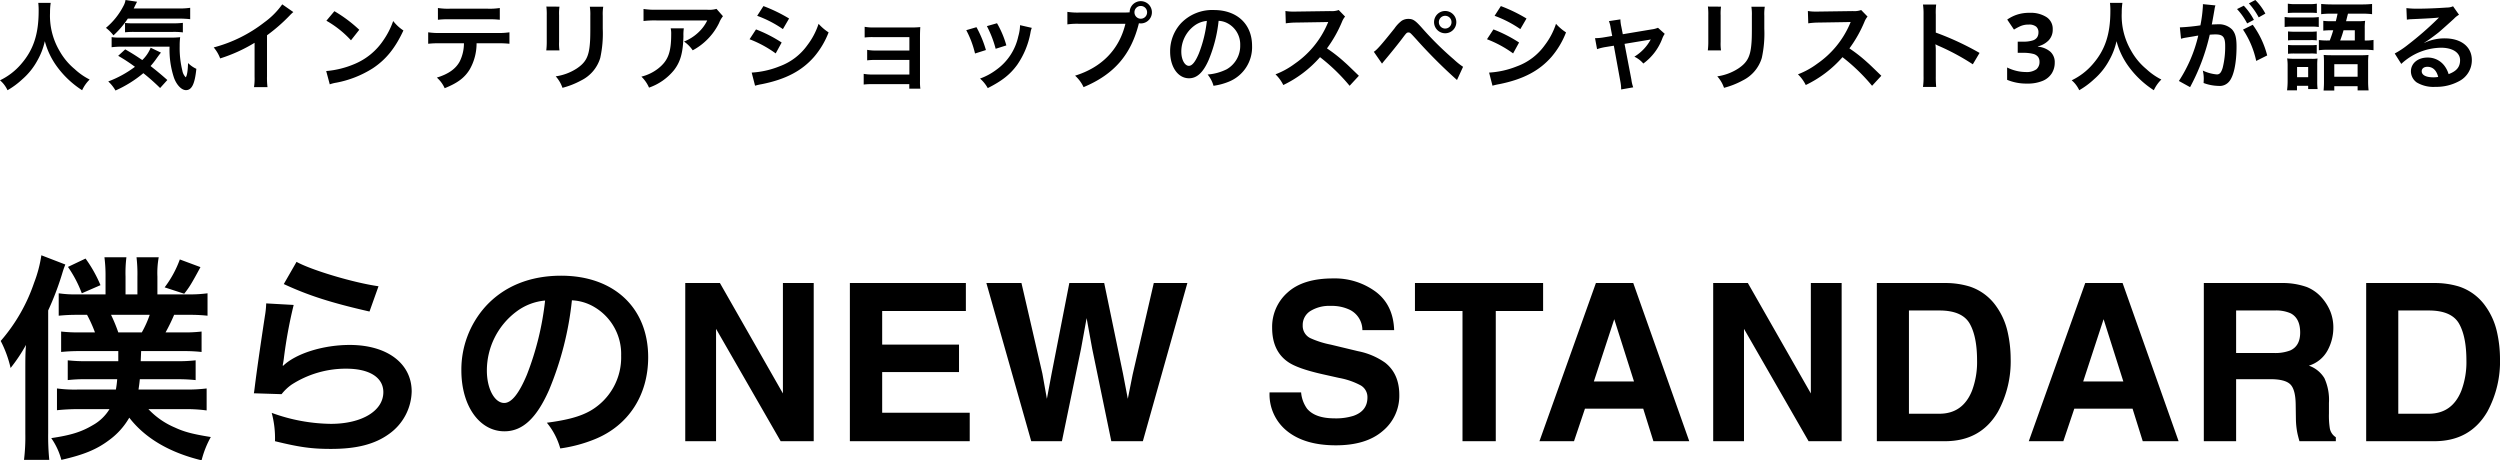
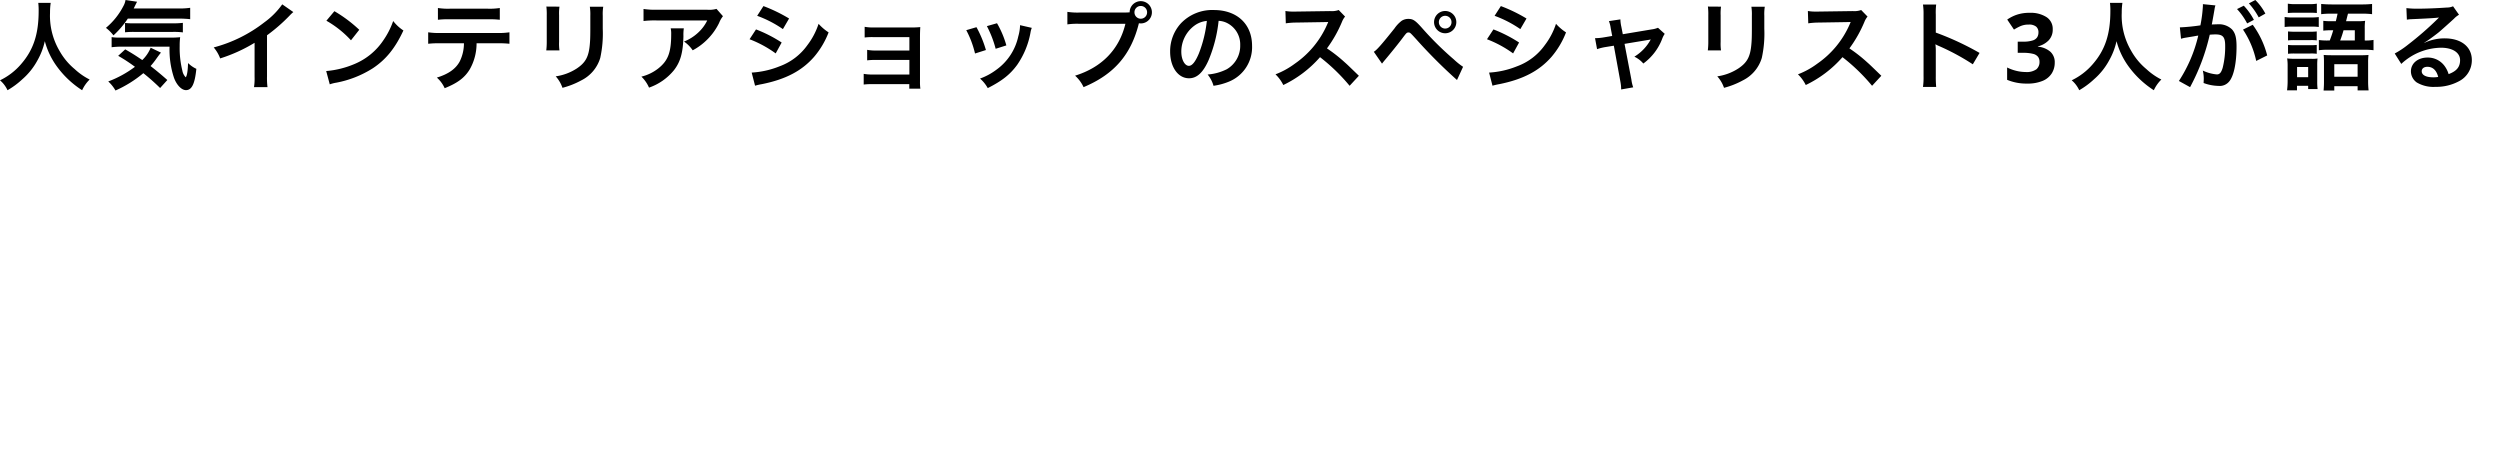
<svg xmlns="http://www.w3.org/2000/svg" width="648.378" height="119.385" viewBox="0 0 648.378 119.385">
  <g id="グループ_1909" data-name="グループ 1909" transform="translate(-50.9 -32518.57)">
-     <path id="パス_2440" data-name="パス 2440" d="M31.578-23.37v2.622H23.37a41.649,41.649,0,0,1-4.9-.228v5.13a37.53,37.53,0,0,1,4.9-.228h7.923a22.978,22.978,0,0,1-.342,2.679H21.09a34.176,34.176,0,0,1-5.415-.285v5.643a54.785,54.785,0,0,1,5.472-.285H29.3a11.716,11.716,0,0,1-4.332,4.161C22-2.394,19.209-1.539,14.193-.8a17.653,17.653,0,0,1,2.622,5.643c5.757-1.311,9.12-2.679,12.312-5.073a18.716,18.716,0,0,0,5.3-5.871C38.475-.855,44.745,2.907,53.181,4.959a24.726,24.726,0,0,1,2.394-6.042c-4.617-.741-6.84-1.311-9.291-2.451a20.272,20.272,0,0,1-6.9-4.788H49.02a39.046,39.046,0,0,1,5.472.342v-5.7a41.5,41.5,0,0,1-5.415.285H36.822c.171-1.14.228-1.539.342-2.679H46.74a42.917,42.917,0,0,1,4.9.228v-5.13a40.424,40.424,0,0,1-4.9.228H37.392l.114-2.622h10.83a41.885,41.885,0,0,1,4.845.228v-5.3a37.685,37.685,0,0,1-4.845.228h-4.5a46.414,46.414,0,0,0,2.223-4.56h3.819a41.884,41.884,0,0,1,4.845.228v-5.814a33.787,33.787,0,0,1-4.845.285H41.724v-4.617a22.707,22.707,0,0,1,.342-5.016H36.309a37.681,37.681,0,0,1,.228,5.073v4.56H33.459v-4.617a33.142,33.142,0,0,1,.228-5.016h-5.7a37.512,37.512,0,0,1,.285,5.073v4.56h-7.3a29.06,29.06,0,0,1-4.845-.285v5.814a45.6,45.6,0,0,1,4.9-.228h2.451a35.263,35.263,0,0,1,2.052,4.56H21.6a39.424,39.424,0,0,1-4.845-.228v5.3a45.6,45.6,0,0,1,4.9-.228Zm0-4.845a40.278,40.278,0,0,0-1.881-4.56H39.729a27.235,27.235,0,0,1-2.052,4.56ZM7.467-1.938a48.944,48.944,0,0,1-.342,6.783H13.68a61.588,61.588,0,0,1-.285-6.954V-33.915a74.18,74.18,0,0,0,3.705-9.8c.4-1.311.513-1.482.741-2.109l-6.213-2.394A33.285,33.285,0,0,1,9.747-41.1a45.033,45.033,0,0,1-8.664,15.1,29.2,29.2,0,0,1,2.565,7.011,42.017,42.017,0,0,0,3.99-5.985c-.171,2.28-.171,3.42-.171,7.239ZM18.525-45.2a30.786,30.786,0,0,1,3.591,6.84l4.845-2.109a34.052,34.052,0,0,0-3.876-6.9Zm29.013-1.938A27.427,27.427,0,0,1,43.6-39.9l5.073,1.653c1.311-1.653,1.881-2.565,4.218-6.9ZM74.5-40.755c6.5,3.021,12.483,4.9,22.23,7.125l2.337-6.555c-6.441-.912-17.328-4.161-21.261-6.327Zm-4.56,5.016a23.262,23.262,0,0,1-.342,3.306C68.571-25.707,67.659-19.38,67.2-15.846c-.285,2.166-.285,2.394-.456,3.42l7.182.228a12.408,12.408,0,0,1,2.565-2.451A25.941,25.941,0,0,1,90.687-18.81c6.042,0,9.633,2.28,9.633,6.1C100.32-7.866,94.734-4.5,86.7-4.5a46.015,46.015,0,0,1-15.333-2.85A25.3,25.3,0,0,1,72.219,0c6.5,1.6,9.633,2,14.535,2C93.366,2,98.1.8,101.8-1.881a13.879,13.879,0,0,0,5.871-11c0-7.3-6.384-12.084-16.074-12.084-6.9,0-13.965,2.223-17.271,5.415l-.114-.114c.171-.855.171-.855.285-1.653A120.613,120.613,0,0,1,77.064-35.34Zm79.287-.8a12.458,12.458,0,0,1,5.757,1.71,14.121,14.121,0,0,1,7.011,12.654,15.959,15.959,0,0,1-7.923,14.25c-2.679,1.539-6.1,2.451-11.343,3.135a18.183,18.183,0,0,1,3.477,6.669,37.265,37.265,0,0,0,8.949-2.394c8.721-3.534,13.851-11.4,13.851-21.261,0-12.825-8.892-21.147-22.572-21.147-8.094,0-14.82,2.736-19.608,7.98a24.485,24.485,0,0,0-6.27,16.587c0,9.177,4.674,15.789,11.172,15.789,4.674,0,8.322-3.363,11.571-10.716A82.461,82.461,0,0,0,149.226-36.537Zm-6.954.057a75.122,75.122,0,0,1-4.731,19.266c-2.052,4.9-3.99,7.3-5.871,7.3-2.508,0-4.5-3.7-4.5-8.379a19.084,19.084,0,0,1,7.752-15.39A14.51,14.51,0,0,1,142.272-36.48ZM211.938,0h-8.572L186.61-29.14V0h-7.988V-41.024h8.99L203.95-12.385V-41.024h7.988Zm37.683-17.924H229.693V-7.375H252.4V0H221.316V-41.024H251.4v7.264H229.693v8.711h19.928Zm50.514-23.1h8.711L297.3,0h-8.183l-4.954-23.991-1.447-7.932-1.447,7.932L276.311,0h-7.96L256.717-41.024h9.1l5.427,23.49,1.169,6.541,1.2-6.4,4.62-23.629h9.045l4.871,23.49,1.252,6.541,1.252-6.29Zm46.895,35.1a15.1,15.1,0,0,0,4.926-.668q3.59-1.28,3.59-4.759a3.512,3.512,0,0,0-1.781-3.145,19.155,19.155,0,0,0-5.594-1.92l-4.342-.974q-6.4-1.447-8.851-3.145-4.147-2.839-4.147-8.878a11.856,11.856,0,0,1,4.008-9.157q4.008-3.646,11.773-3.646a17.9,17.9,0,0,1,11.063,3.437q4.578,3.437,4.8,9.978h-8.238a5.885,5.885,0,0,0-3.229-5.26,10.828,10.828,0,0,0-4.982-1.03,9.3,9.3,0,0,0-5.288,1.336,4.254,4.254,0,0,0-1.976,3.729,3.53,3.53,0,0,0,1.948,3.284,23.848,23.848,0,0,0,5.344,1.7l7.069,1.7a18.277,18.277,0,0,1,7.014,2.978q3.674,2.895,3.674,8.377a11.823,11.823,0,0,1-4.3,9.338q-4.3,3.716-12.149,3.716-8.016,0-12.608-3.66a12.162,12.162,0,0,1-4.592-10.061h8.183a8.424,8.424,0,0,0,1.531,4.2Q341.964-5.928,347.03-5.928Zm54.077-35.1v7.264H388.832V0H380.2V-33.76h-12.33v-7.264ZM427.073-8.433H411.96L409.121,0h-8.962L414.8-41.024h9.686L439.012,0h-9.3ZM424.679-15.5l-5.121-16.143L414.27-15.5ZM478.533,0h-8.572L453.206-29.14V0h-7.988V-41.024h8.99l16.337,28.639V-41.024h7.988Zm26.8,0H487.661V-41.024h17.673a21.562,21.562,0,0,1,6.346.891,13.543,13.543,0,0,1,6.986,5.2,18.256,18.256,0,0,1,2.922,6.624,31.8,31.8,0,0,1,.779,6.791,27.268,27.268,0,0,1-3.284,13.86Q514.63,0,505.334,0Zm6.374-30.56q-1.976-3.34-7.821-3.34h-7.9V-7.125h7.9q6.067,0,8.461-5.984a21.105,21.105,0,0,0,1.308-7.821Q513.656-27.192,511.707-30.56ZM553.983-8.433H538.87L536.032,0H527.07l14.64-41.024h9.686L565.923,0h-9.3ZM551.59-15.5l-5.121-16.143L541.18-15.5Zm38.1-.584H580.84V0h-8.377V-41.024h20.123a18.747,18.747,0,0,1,6.638,1.058,10.37,10.37,0,0,1,3.938,2.867,12.7,12.7,0,0,1,2.115,3.451,11.248,11.248,0,0,1,.779,4.314,12.291,12.291,0,0,1-1.475,5.747,8.244,8.244,0,0,1-4.871,3.994,7.66,7.66,0,0,1,4.022,3.242,13.5,13.5,0,0,1,1.183,6.415v2.755a21.076,21.076,0,0,0,.223,3.813A3.425,3.425,0,0,0,606.7-1.03V0h-9.435q-.39-1.364-.557-2.2a20.2,20.2,0,0,1-.362-3.535l-.056-3.813q-.056-3.924-1.433-5.232T589.691-16.087Zm5.2-7.459q2.561-1.169,2.561-4.62,0-3.729-2.477-5.01A9.361,9.361,0,0,0,590.8-33.9H580.84v11.021h9.713A10.825,10.825,0,0,0,594.9-23.546ZM632.245,0H614.571V-41.024h17.673a21.562,21.562,0,0,1,6.346.891,13.543,13.543,0,0,1,6.986,5.2,18.256,18.256,0,0,1,2.922,6.624,31.8,31.8,0,0,1,.779,6.791,27.268,27.268,0,0,1-3.284,13.86Q641.541,0,632.245,0Zm6.374-30.56q-1.976-3.34-7.821-3.34h-7.9V-7.125h7.9q6.067,0,8.461-5.984a21.105,21.105,0,0,0,1.308-7.821Q640.566-27.192,638.618-30.56Z" transform="translate(50 32632.996)" />
    <path id="パス_2449" data-name="パス 2449" d="M10.825,6.325a16.353,16.353,0,0,1,.1,2.1c0,6-1.35,10.1-4.575,13.8A16.665,16.665,0,0,1,.9,26.4a7.479,7.479,0,0,1,1.95,2.575A21.086,21.086,0,0,0,6.725,26.1a17.405,17.405,0,0,0,3.85-4.8,17.889,17.889,0,0,0,1.95-5.05,19.765,19.765,0,0,0,3.325,6.825,24.336,24.336,0,0,0,6.35,5.9A9.3,9.3,0,0,1,24.15,26.2a16.649,16.649,0,0,1-3.875-2.7,16.757,16.757,0,0,1-3.95-4.75,17.945,17.945,0,0,1-2.45-9.85,16.54,16.54,0,0,1,.175-2.575ZM47.1,10.4a26,26,0,0,1,3.125.15V7.6a20.237,20.237,0,0,1-3.125.175H35.575c.65-1.325.65-1.325.875-1.75l-3-.45A4.579,4.579,0,0,1,32.9,7.15a18.168,18.168,0,0,1-4.525,5.65,10.286,10.286,0,0,1,1.95,1.95A23.386,23.386,0,0,0,34.05,10.4ZM44.3,26.325c-1.575-1.4-2.825-2.425-4.35-3.625a20.646,20.646,0,0,0,1.625-2.075c.55-.75.825-1.125,1.075-1.4L39.975,17.95a9.13,9.13,0,0,1-2.175,3.2c-1.775-1.2-2.6-1.725-4.425-2.775L31.55,20.05A43.911,43.911,0,0,1,35.9,22.9a27.916,27.916,0,0,1-6.925,3.8,9.588,9.588,0,0,1,1.875,2.35,30.6,30.6,0,0,0,7.225-4.5,54.82,54.82,0,0,1,4.35,3.85Zm.575-8.65a23.155,23.155,0,0,0,1.15,8.075c.7,1.9,1.975,3.2,3.1,3.2,1.525,0,2.3-1.6,2.7-5.525a7.479,7.479,0,0,1-2.15-1.5c-.075,2.05-.25,3.225-.6,3.7a3.227,3.227,0,0,1-.875-1.7,24.593,24.593,0,0,1-.7-6.425,17.114,17.114,0,0,1,.125-2.275,25.606,25.606,0,0,1-2.925.1H32a12.352,12.352,0,0,1-2.15-.125v2.625a21.089,21.089,0,0,1,2.875-.15ZM33.325,13.95a20.775,20.775,0,0,1,2.375-.1h9.975a18.657,18.657,0,0,1,2.65.125V11.5a20.924,20.924,0,0,1-2.65.125H35.2a15.75,15.75,0,0,1-1.875-.1ZM74.1,6.7a20,20,0,0,1-4.65,4.675,36.511,36.511,0,0,1-13.125,6.5A9.4,9.4,0,0,1,58,20.725a40.505,40.505,0,0,0,8.925-4.05v8.8a14.061,14.061,0,0,1-.15,2.7h3.5A18.913,18.913,0,0,1,70.15,25.4V14.725a44.208,44.208,0,0,0,5.9-5.15,10.3,10.3,0,0,1,.925-.875Zm11.45,4.25a26.248,26.248,0,0,1,6.375,5.075l2.15-2.725a35.407,35.407,0,0,0-6.45-4.825Zm.875,16.5a8.85,8.85,0,0,1,1.65-.425,27,27,0,0,0,9.525-3.75c3.425-2.275,5.8-5.225,7.925-9.8a10.78,10.78,0,0,1-2.65-2.45,20.875,20.875,0,0,1-2.55,5A16.7,16.7,0,0,1,92.9,22.15,23.821,23.821,0,0,1,85.5,24ZM129.85,16.8a24.737,24.737,0,0,1,3.175.125V13.95a17.758,17.758,0,0,1-3.225.175H115.175a17.6,17.6,0,0,1-3.225-.175v2.975a24.737,24.737,0,0,1,3.175-.125h6.1a10.617,10.617,0,0,1-1.1,4.725c-1.05,1.925-2.925,3.25-5.925,4.175a7.932,7.932,0,0,1,2.025,2.75c3.375-1.35,5.2-2.725,6.525-4.925A13.575,13.575,0,0,0,124.5,16.8Zm-15.375-6.1a23.553,23.553,0,0,1,3.175-.125h9.7a23.552,23.552,0,0,1,3.175.125V7.65a16.961,16.961,0,0,1-3.225.175h-9.6a16.961,16.961,0,0,1-3.225-.175ZM142.6,7.275a15.785,15.785,0,0,1,.1,2.25V16.4a18.03,18.03,0,0,1-.125,2.25H146a12.067,12.067,0,0,1-.1-2.2V9.55A12.706,12.706,0,0,1,146,7.3Zm11.275.05A13.164,13.164,0,0,1,154,9.7v3.125c0,2-.025,3.1-.125,4.175-.275,3.3-1.1,4.825-3.45,6.375a13.485,13.485,0,0,1-5.4,2,8.541,8.541,0,0,1,1.75,2.975,21.146,21.146,0,0,0,4.875-1.925,9.575,9.575,0,0,0,4.925-5.825,29.529,29.529,0,0,0,.65-7.575V9.65a11.858,11.858,0,0,1,.125-2.325Zm32.85.55A6.882,6.882,0,0,1,184.3,8.1H171.25a19.931,19.931,0,0,1-3.45-.2v3.125a24.031,24.031,0,0,1,3.4-.15h13.125a10.367,10.367,0,0,1-2.375,3.175,11.593,11.593,0,0,1-3.65,2.3,8.449,8.449,0,0,1,2.25,2.275,15.637,15.637,0,0,0,3-2.075,15.865,15.865,0,0,0,3.85-5.025,6.949,6.949,0,0,1,1-1.75Zm-11.875,5.05a6.331,6.331,0,0,1,.125,1.5c0,4.725-.8,6.875-3.35,8.9a11.527,11.527,0,0,1-4.375,2.125,8.825,8.825,0,0,1,1.975,2.85,14.446,14.446,0,0,0,6.45-4.5c1.7-2.175,2.375-4.575,2.475-8.85a11.479,11.479,0,0,1,.1-2.025Zm22.425-3.25a29.351,29.351,0,0,1,6.675,3.45l1.6-2.75A40.089,40.089,0,0,0,198.9,7.15ZM195.3,15.75a29.24,29.24,0,0,1,6.775,3.675l1.55-2.825a35.342,35.342,0,0,0-6.65-3.4Zm1.425,12.05a16.147,16.147,0,0,1,1.75-.4c6.15-1.225,10.4-3.45,13.575-7.1a21.823,21.823,0,0,0,3.75-6.325,12.909,12.909,0,0,1-2.6-2.225,18.5,18.5,0,0,1-2.9,5.525,15.282,15.282,0,0,1-7.225,5.5A22.881,22.881,0,0,1,195.85,24.4Zm40-.4v1.175H239.6a12.5,12.5,0,0,1-.1-1.9V15.225c0-1.1.025-1.725.075-2.625a21.843,21.843,0,0,1-2.325.1H227.4a11.4,11.4,0,0,1-2.25-.175V15.3a16.243,16.243,0,0,1,2.25-.1h9.35v3.475h-8.7a11.236,11.236,0,0,1-2.25-.175v2.725a15.784,15.784,0,0,1,2.25-.1h8.7V24.9h-9.6a11.4,11.4,0,0,1-2.25-.175V27.5a15.784,15.784,0,0,1,2.25-.1Zm14.775-14a25.011,25.011,0,0,1,2.275,6.05l2.825-.9a28.838,28.838,0,0,0-2.45-5.925Zm5.35-1.05a27.492,27.492,0,0,1,2.275,5.875l2.775-.875a24.56,24.56,0,0,0-2.425-5.75Zm8.6-.25a11.089,11.089,0,0,1-.45,2.875,14.375,14.375,0,0,1-5.675,8.675,16.217,16.217,0,0,1-4.25,2.3,9.081,9.081,0,0,1,2,2.475c3.7-1.875,5.775-3.5,7.625-6.025a21.341,21.341,0,0,0,3.45-8.325,5.261,5.261,0,0,1,.35-1.275Zm15.475-3.275a17.129,17.129,0,0,1-3.2-.175V11.9a18.011,18.011,0,0,1,3.15-.15h11.9c-1.6,6.65-6.125,11.3-13.05,13.45a9.2,9.2,0,0,1,2.2,2.975c7.9-3.3,12.325-8.4,14.35-16.575a3.417,3.417,0,0,0,.475.05,2.888,2.888,0,1,0-2.875-2.875c-.425.025-.725.05-1.475.05Zm15.825-1.7A1.627,1.627,0,0,1,298.4,8.75a1.638,1.638,0,1,1-3.275,0A1.622,1.622,0,0,1,296.75,7.125Zm20.2,3.85a5.464,5.464,0,0,1,2.525.75,6.194,6.194,0,0,1,3.075,5.55,7,7,0,0,1-3.475,6.25A13.286,13.286,0,0,1,314.1,24.9a7.975,7.975,0,0,1,1.525,2.925,16.344,16.344,0,0,0,3.925-1.05,9.631,9.631,0,0,0,6.075-9.325c0-5.625-3.9-9.275-9.9-9.275a11.222,11.222,0,0,0-8.6,3.5,10.739,10.739,0,0,0-2.75,7.275c0,4.025,2.05,6.925,4.9,6.925,2.05,0,3.65-1.475,5.075-4.7A36.167,36.167,0,0,0,316.95,10.975ZM313.9,11a32.949,32.949,0,0,1-2.075,8.45c-.9,2.15-1.75,3.2-2.575,3.2-1.1,0-1.975-1.625-1.975-3.675a8.37,8.37,0,0,1,3.4-6.75A6.364,6.364,0,0,1,313.9,11Zm39.425,14.225C350.3,22.3,350.3,22.3,349.675,21.75a38.746,38.746,0,0,0-4.625-3.625,33.109,33.109,0,0,0,3.9-6.9,4.808,4.808,0,0,1,.8-1.35l-1.65-1.7a5.416,5.416,0,0,1-2.225.275l-8.8.125h-.6a10.941,10.941,0,0,1-2.2-.15l.1,3.2a19.7,19.7,0,0,1,2.725-.2c7.875-.125,7.875-.125,8.275-.15l-.275.65A24.1,24.1,0,0,1,336.7,22.1a20.64,20.64,0,0,1-5,2.75,10.029,10.029,0,0,1,2.025,2.775A29.71,29.71,0,0,0,343.25,20.4a48.057,48.057,0,0,1,7.675,7.425Zm6-3.15c.35-.45.45-.575.85-1.05,1.35-1.6,3.45-4.2,4.475-5.575S365.775,14,366.175,14c.425,0,.425,0,2.025,1.75a131.821,131.821,0,0,0,10.575,10.575L380.35,22.9a17.915,17.915,0,0,1-2.375-1.9,82.949,82.949,0,0,1-8.1-7.975c-1.9-2.15-2.475-2.55-3.725-2.55a3.179,3.179,0,0,0-1.7.475,8.461,8.461,0,0,0-1.875,1.975c-3.35,4.2-4.65,5.675-5.375,6.075ZM375.7,8.425a2.888,2.888,0,1,0,2.9,2.875A2.892,2.892,0,0,0,375.7,8.425Zm0,1.25a1.627,1.627,0,0,1,1.65,1.625,1.638,1.638,0,1,1-3.275,0A1.622,1.622,0,0,1,375.7,9.675Zm12.825,0a29.352,29.352,0,0,1,6.675,3.45l1.6-2.75a40.088,40.088,0,0,0-6.65-3.225ZM386.55,15.75a29.24,29.24,0,0,1,6.775,3.675l1.55-2.825a35.343,35.343,0,0,0-6.65-3.4Zm1.425,12.05a16.148,16.148,0,0,1,1.75-.4c6.15-1.225,10.4-3.45,13.575-7.1a21.823,21.823,0,0,0,3.75-6.325,12.909,12.909,0,0,1-2.6-2.225,18.5,18.5,0,0,1-2.9,5.525,15.282,15.282,0,0,1-7.225,5.5A22.881,22.881,0,0,1,387.1,24.4Zm31.05-12.9-2.075.35a14.022,14.022,0,0,1-2.375.225l.525,2.85a12.854,12.854,0,0,1,2.2-.55l2.15-.35,1.7,9.325a10.425,10.425,0,0,1,.2,2.025l3.125-.55A9.568,9.568,0,0,1,424,26.2l-1.775-9.25,5.875-.975a7.7,7.7,0,0,0,.925-.175,11.774,11.774,0,0,1-4.25,4.475A7.044,7.044,0,0,1,427.1,22.05a14.2,14.2,0,0,0,4.925-6.5,5.723,5.723,0,0,1,.625-1.2l-1.75-1.575a6.31,6.31,0,0,1-1.65.425l-7.475,1.25-.375-1.925a9.821,9.821,0,0,1-.25-1.925l-2.975.45a7.863,7.863,0,0,1,.475,1.875ZM443.85,7.275a15.787,15.787,0,0,1,.1,2.25V16.4a18.033,18.033,0,0,1-.125,2.25h3.425a12.067,12.067,0,0,1-.1-2.2V9.55a12.706,12.706,0,0,1,.1-2.25Zm11.275.05A13.164,13.164,0,0,1,455.25,9.7v3.125c0,2-.025,3.1-.125,4.175-.275,3.3-1.1,4.825-3.45,6.375a13.485,13.485,0,0,1-5.4,2,8.54,8.54,0,0,1,1.75,2.975,21.146,21.146,0,0,0,4.875-1.925,9.575,9.575,0,0,0,4.925-5.825,29.529,29.529,0,0,0,.65-7.575V9.65a11.858,11.858,0,0,1,.125-2.325Zm33.7,17.9C485.8,22.3,485.8,22.3,485.175,21.75a38.746,38.746,0,0,0-4.625-3.625,33.109,33.109,0,0,0,3.9-6.9,4.808,4.808,0,0,1,.8-1.35l-1.65-1.7a5.416,5.416,0,0,1-2.225.275l-8.8.125h-.6a10.941,10.941,0,0,1-2.2-.15l.1,3.2a19.7,19.7,0,0,1,2.725-.2c7.875-.125,7.875-.125,8.275-.15l-.275.65A24.1,24.1,0,0,1,472.2,22.1a20.64,20.64,0,0,1-5,2.75,10.029,10.029,0,0,1,2.025,2.775A29.71,29.71,0,0,0,478.75,20.4a48.057,48.057,0,0,1,7.675,7.425Zm14.225,2.9a27.49,27.49,0,0,1-.1-2.775v-6.6a12.928,12.928,0,0,0-.1-1.7,8.074,8.074,0,0,0,.85.425,59.148,59.148,0,0,1,8.85,4.775l1.75-2.95a73.448,73.448,0,0,0-11.35-5.275V9.375a16.763,16.763,0,0,1,.1-2.625h-3.425a16.068,16.068,0,0,1,.15,2.55V25.325a16.842,16.842,0,0,1-.15,2.8ZM533.275,13.15a3.961,3.961,0,0,1-1.113,2.95,5.77,5.77,0,0,1-2.737,1.5v.075A5.717,5.717,0,0,1,532.675,19a3.648,3.648,0,0,1,1.125,2.8,5.206,5.206,0,0,1-.763,2.788,5.113,5.113,0,0,1-2.35,1.95,10.047,10.047,0,0,1-4.088.712,12.843,12.843,0,0,1-5.15-.975v-3.2a11.187,11.187,0,0,0,2.4.875,10.093,10.093,0,0,0,2.35.3,4.4,4.4,0,0,0,2.837-.7,2.466,2.466,0,0,0,.813-1.975,2.094,2.094,0,0,0-.375-1.25,2.313,2.313,0,0,0-1.312-.788,10.149,10.149,0,0,0-2.612-.262H524.2v-2.9h1.375a7.753,7.753,0,0,0,2.513-.312,2.124,2.124,0,0,0,1.175-.85,2.417,2.417,0,0,0,.313-1.238,1.915,1.915,0,0,0-.588-1.487,2.879,2.879,0,0,0-1.962-.538,5.148,5.148,0,0,0-2.225.45,14.418,14.418,0,0,0-1.575.85l-1.75-2.6a9.888,9.888,0,0,1,2.463-1.25,10.1,10.1,0,0,1,3.362-.5,7.567,7.567,0,0,1,4.362,1.112A3.592,3.592,0,0,1,533.275,13.15Zm14.85-6.825a16.351,16.351,0,0,1,.1,2.1c0,6-1.35,10.1-4.575,13.8A16.665,16.665,0,0,1,538.2,26.4a7.479,7.479,0,0,1,1.95,2.575,21.086,21.086,0,0,0,3.875-2.875,17.405,17.405,0,0,0,3.85-4.8,17.891,17.891,0,0,0,1.95-5.05,19.765,19.765,0,0,0,3.325,6.825,24.337,24.337,0,0,0,6.35,5.9,9.3,9.3,0,0,1,1.95-2.775,16.648,16.648,0,0,1-3.875-2.7,16.756,16.756,0,0,1-3.95-4.75,17.946,17.946,0,0,1-2.45-9.85,16.543,16.543,0,0,1,.175-2.575Zm34.5,6.925a23.383,23.383,0,0,1,3.425,8.125l2.85-1.425A23.25,23.25,0,0,0,585.15,12Zm-7.35-5.5a5.822,5.822,0,0,1,.2-.775l-3.25-.325V7.1a35.168,35.168,0,0,1-.65,5.05,51.347,51.347,0,0,1-5.325.525l.3,2.95a10.263,10.263,0,0,1,1.025-.25L569.85,15c.8-.15.8-.15,1.175-.2A36.772,36.772,0,0,1,566,26.575l2.9,1.6a53.675,53.675,0,0,0,5.1-13.6c.575-.05.975-.075,1.5-.075,1.925,0,2.5.675,2.5,2.975a22.212,22.212,0,0,1-.65,5.7c-.375,1.225-.775,1.7-1.5,1.7a10.465,10.465,0,0,1-3.65-1A9.393,9.393,0,0,1,572.45,26c0,.25-.025.625-.05,1.1a11.59,11.59,0,0,0,3.85.75,3.166,3.166,0,0,0,2.775-1.125c1.2-1.375,1.925-4.8,1.925-9.1,0-2.275-.325-3.475-1.175-4.425a4.843,4.843,0,0,0-3.7-1.325c-.45,0-.8.025-1.55.05.075-.325.075-.325.15-.75.25-1.35.425-2.375.55-3.1Zm5.8.175A16.874,16.874,0,0,1,583.7,11.65l1.75-.925a16.2,16.2,0,0,0-2.625-3.675Zm7.35,1.175a14.458,14.458,0,0,0-2.6-3.525l-1.675.875a18.418,18.418,0,0,1,2.55,3.625Zm16.35,6.975a16.022,16.022,0,0,1-2.475-.125V18.6a16.832,16.832,0,0,1,2.475-.125h9.25a17.958,17.958,0,0,1,2.45.125V15.925a11.021,11.021,0,0,1-2.275.15v-3.15a13.248,13.248,0,0,1,.1-1.95,13.853,13.853,0,0,1-1.975.1H609.35c.1-.35.25-1,.5-1.95h3.6a19.09,19.09,0,0,1,2.65.125V6.6a24.6,24.6,0,0,1-2.775.125H605.7c-1.125,0-1.95-.05-2.8-.125V9.25a18.916,18.916,0,0,1,2.625-.125h1.625c-.2.95-.2.95-.45,1.95h-1.25a15.427,15.427,0,0,1-2-.1v2.55a15.354,15.354,0,0,1,1.95-.1h.625c-.325,1.1-.45,1.45-.9,2.65Zm3.05,0a27.43,27.43,0,0,0,.875-2.65h2.925v2.65ZM594.25,8.95c.625-.05,1.175-.075,2.075-.075H599.7a16.574,16.574,0,0,1,2.075.075V6.525a11.586,11.586,0,0,1-2.075.125h-3.375a11.587,11.587,0,0,1-2.075-.125Zm-.825,3.625a14.941,14.941,0,0,1,2-.1h4.85a12.736,12.736,0,0,1,2,.1V10a15.1,15.1,0,0,1-2.125.1h-4.725a11.012,11.012,0,0,1-2-.125Zm.875,3.475a14.056,14.056,0,0,1,1.65-.075h4.2a10.078,10.078,0,0,1,1.6.075V13.725a12.3,12.3,0,0,1-1.6.075h-4.2a13.765,13.765,0,0,1-1.65-.075Zm0,3.475a13.875,13.875,0,0,1,1.625-.075H600.1a10.426,10.426,0,0,1,1.65.075v-2.3a12.3,12.3,0,0,1-1.6.075h-4.2a13.766,13.766,0,0,1-1.65-.075Zm-.1,7.05A18.575,18.575,0,0,1,594.05,29h2.575V27.825h2.9v.85h2.45a14.142,14.142,0,0,1-.1-1.95V22.55a14.918,14.918,0,0,1,.075-1.8,8.875,8.875,0,0,1-1.675.075H596a15.458,15.458,0,0,1-1.925-.1A11.934,11.934,0,0,1,594.2,22.7Zm2.45-3.625h2.875V25.6H596.65Zm6.975,3.575a24.34,24.34,0,0,1-.1,2.525H606.3V27.925h6.05v1.1h2.85a20.92,20.92,0,0,1-.125-2.475V21.825a14.7,14.7,0,0,1,.1-2,18.052,18.052,0,0,1-2.025.075h-7.475c-1,0-1.5-.025-2.125-.075.05.55.075,1.025.075,1.775Zm2.675-4.3h6.05v3.25H606.3Zm23.35-5.6a9.809,9.809,0,0,0,1.025-.65c.5-.325,2.3-1.675,2.75-2.05.85-.725,2.675-2.35,3.925-3.5a5.359,5.359,0,0,1,1.3-1.025L637.1,7.2a3.683,3.683,0,0,1-1.55.325c-2.425.175-5.475.3-7.6.3a22.61,22.61,0,0,1-2.95-.15l.125,3a8.433,8.433,0,0,1,1.2-.125c4.525-.2,6.125-.3,7.075-.425l.025.025-.45.45a83.469,83.469,0,0,1-7.475,6.5,22.485,22.485,0,0,1-3.525,2.35l1.7,2.7a15.4,15.4,0,0,1,10.3-4.2c3.025,0,4.95,1.275,4.95,3.225,0,1.775-.9,2.85-2.975,3.625a6.723,6.723,0,0,0-1.15-2.25,5.381,5.381,0,0,0-4.325-2.05c-2.5,0-4.3,1.5-4.3,3.575a3.568,3.568,0,0,0,1.5,2.875,8.458,8.458,0,0,0,4.85,1.15,12.369,12.369,0,0,0,6.05-1.425,6.109,6.109,0,0,0,3.4-5.525c0-3.425-2.75-5.625-7.025-5.625a12.2,12.2,0,0,0-5.25,1.15Zm3.6,8.9a6.767,6.767,0,0,1-1.3.1c-1.85,0-2.975-.575-2.975-1.575,0-.7.575-1.15,1.475-1.15C631.85,22.9,632.8,23.8,633.25,25.525Z" transform="translate(50 32512.996)" />
  </g>
</svg>